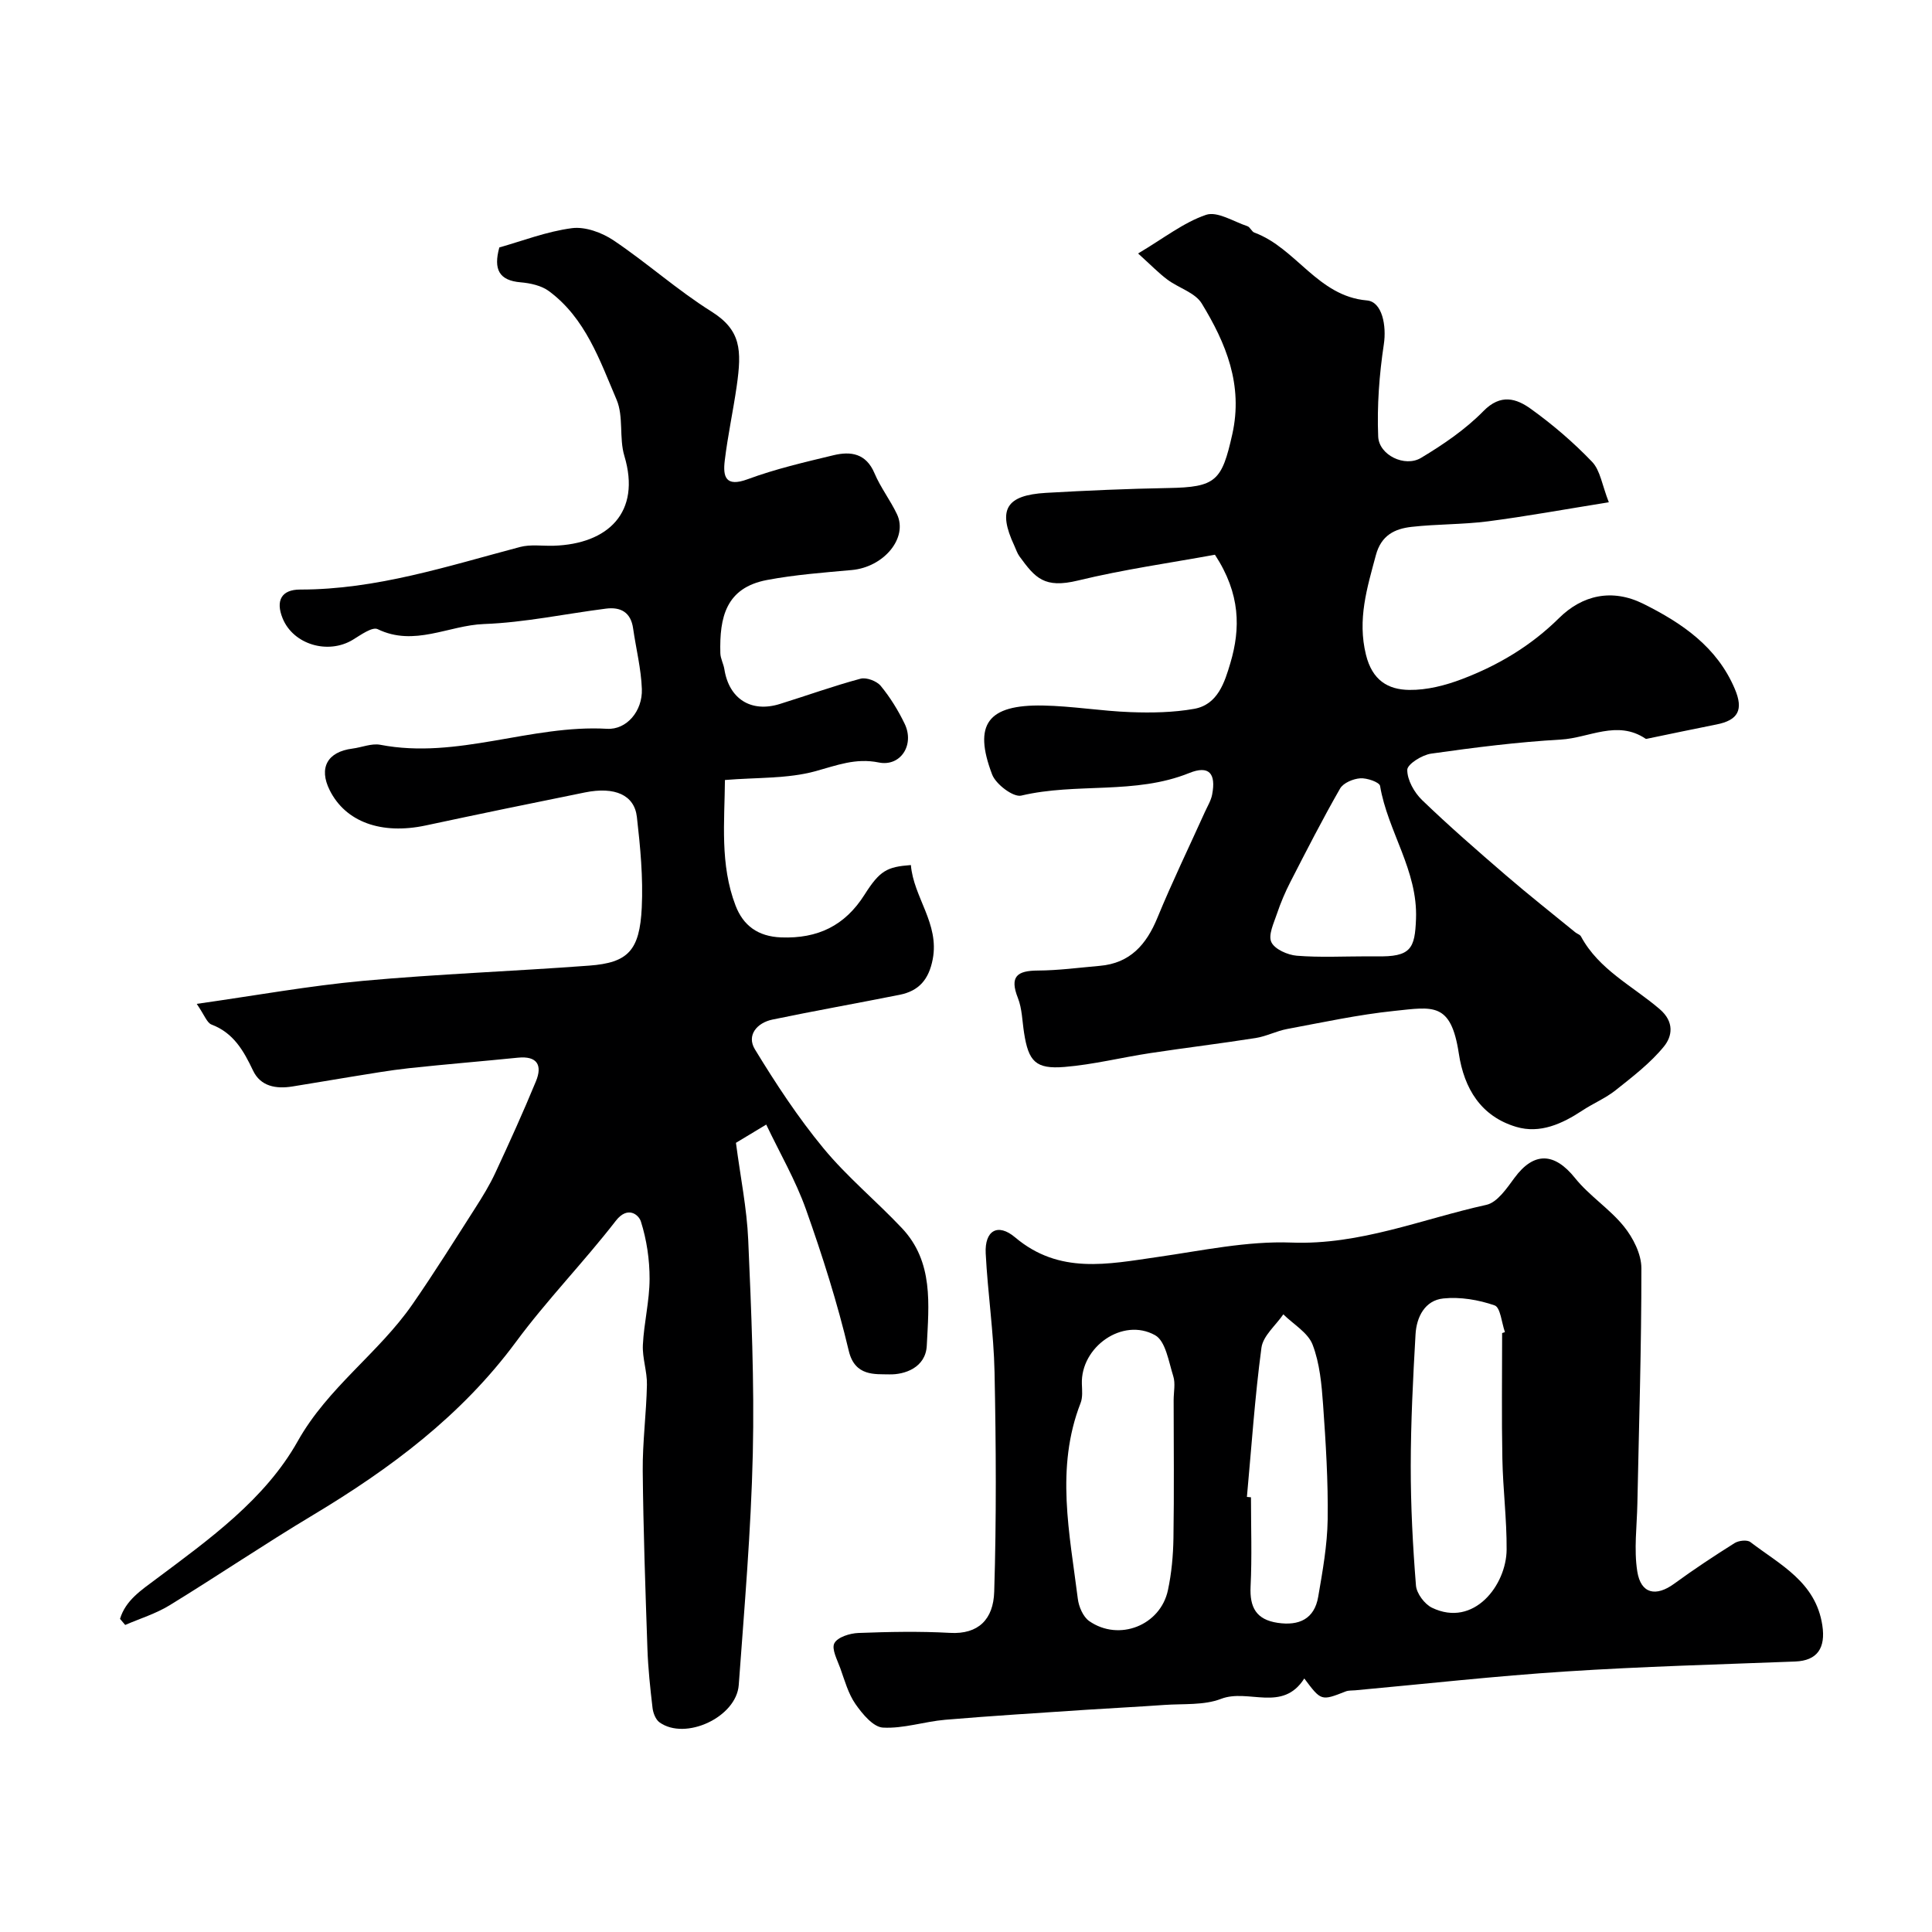
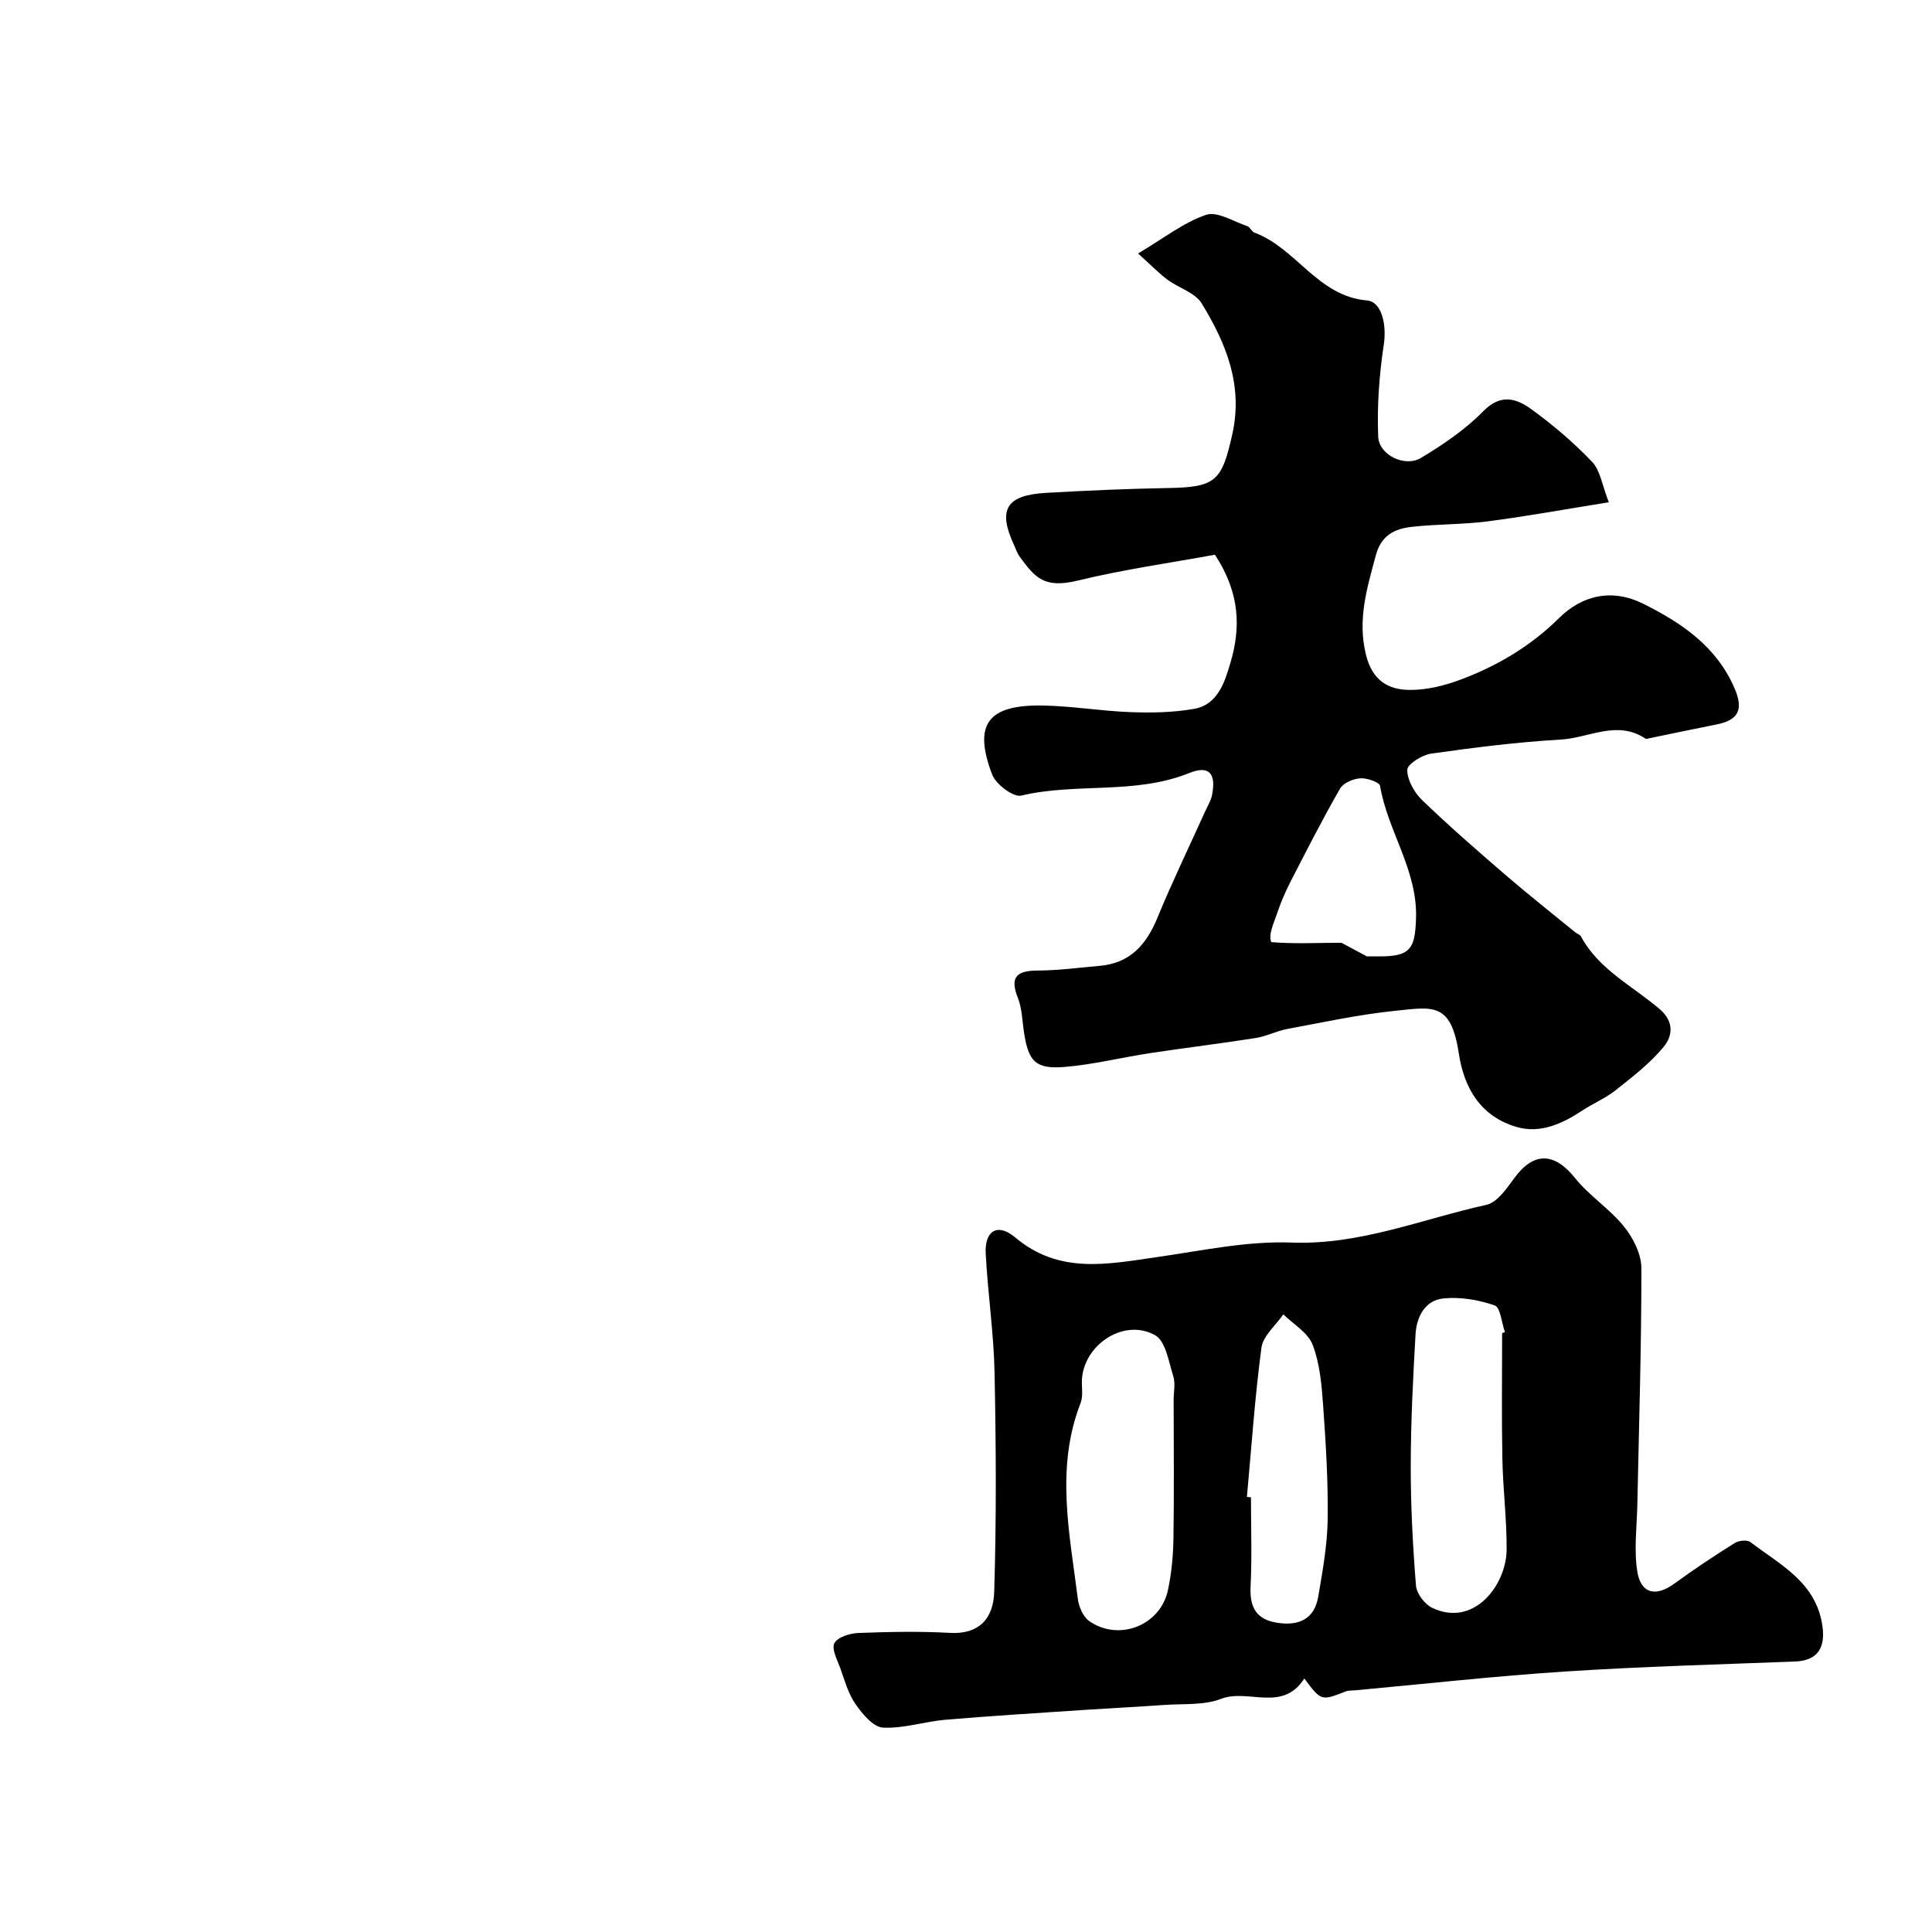
<svg xmlns="http://www.w3.org/2000/svg" enable-background="new 0 0 400 400" viewBox="0 0 400 400">
  <g fill="#000001">
-     <path d="m24.85 335.17c1.16-3.86 4.41-5.95 7.5-8.27 11.02-8.24 22.54-16.48 29.3-28.53 6.26-11.15 16.72-18.19 23.74-28.32 4.53-6.53 8.74-13.28 13.03-19.98 1.49-2.33 2.96-4.72 4.12-7.22 2.92-6.27 5.78-12.58 8.42-18.98 1.37-3.32.28-5.29-3.72-4.89-7.52.76-15.06 1.37-22.58 2.18-4.05.44-8.08 1.16-12.11 1.8-4.02.64-8.03 1.36-12.05 1.99-3.35.53-6.55-.01-8.11-3.3-1.95-4.1-4.02-7.79-8.6-9.53-.95-.36-1.44-1.93-3.06-4.28 12.26-1.74 23.28-3.74 34.39-4.76 15.59-1.43 31.26-1.99 46.88-3.16 8.01-.6 10.44-3.09 10.87-12.01.3-6.23-.3-12.55-1.01-18.77-.52-4.56-4.57-6.32-10.73-5.08-11.01 2.22-22 4.49-32.98 6.84-9.18 1.96-16.6-.71-19.89-7.3-2.31-4.62-.48-7.95 4.7-8.61 1.94-.25 3.97-1.13 5.78-.79 15.96 3.08 31.15-4.21 46.95-3.31 4.04.23 7.36-3.66 7.2-8.23-.15-4.2-1.21-8.36-1.81-12.55-.47-3.35-2.58-4.49-5.62-4.1-8.43 1.07-16.82 2.88-25.28 3.19-7.3.27-14.39 4.75-21.99 1.06-1.11-.54-3.51 1.2-5.13 2.19-5.15 3.13-12.35.99-14.55-4.44-1.47-3.63-.27-5.96 3.65-5.95 15.76.01 30.53-4.85 45.5-8.81 2.19-.58 4.63-.19 6.96-.26 11.26-.35 18.16-6.9 14.65-18.59-1.12-3.71-.13-8.17-1.61-11.64-3.48-8.15-6.43-16.87-13.99-22.47-1.57-1.17-3.87-1.67-5.89-1.84-4.45-.38-5.65-2.67-4.4-7.22 4.76-1.34 9.81-3.31 15.03-3.99 2.75-.36 6.22.91 8.64 2.54 6.91 4.64 13.17 10.28 20.2 14.69 6.2 3.88 6.34 8 5.28 15.46-.74 5.16-1.86 10.27-2.48 15.45-.4 3.31.17 5.53 4.74 3.84 5.75-2.13 11.8-3.53 17.78-4.97 3.57-.86 6.74-.39 8.48 3.72 1.25 2.96 3.28 5.58 4.66 8.49 2.33 4.92-2.73 10.96-9.36 11.56-5.86.53-11.77.97-17.54 2.06-8.52 1.61-9.87 7.71-9.67 15.17.03 1.1.65 2.18.83 3.29.96 6.15 5.52 9.07 11.49 7.21 5.57-1.73 11.07-3.72 16.7-5.23 1.22-.33 3.36.48 4.19 1.49 1.95 2.37 3.61 5.06 4.95 7.84 2.1 4.36-.84 8.94-5.38 8.01-4.77-.97-8.68.6-13.09 1.81-5.77 1.58-12.06 1.27-18.74 1.82-.07 8.59-1.07 17.48 2.2 26 1.57 4.1 4.6 6.41 9.45 6.59 7.56.28 13.18-2.41 17.25-8.84 3.18-5.02 4.67-5.77 9.6-6.14.54 6.68 5.94 12.11 4.52 19.5-.81 4.21-2.86 6.56-6.84 7.36-8.77 1.75-17.58 3.31-26.34 5.13-3.21.67-5.41 3.25-3.63 6.17 4.32 7.09 8.92 14.1 14.2 20.49 4.9 5.94 10.95 10.91 16.25 16.54 6.57 6.98 5.55 15.81 5.13 24.31-.23 4.56-4.58 6.04-7.8 5.95-2.86-.08-7.09.47-8.35-4.87-2.35-9.91-5.45-19.67-8.86-29.28-2.15-6.05-5.44-11.7-8.23-17.57-2.76 1.66-5.08 3.06-6.27 3.78.93 7.11 2.26 13.58 2.54 20.08.64 14.75 1.29 29.54.95 44.29-.37 15.97-1.75 31.93-2.91 47.88-.49 6.68-11.07 11.57-16.41 7.73-.8-.58-1.32-1.94-1.44-2.99-.48-4.08-.92-8.18-1.06-12.29-.42-12.26-.85-24.53-.97-36.8-.05-5.93.75-11.86.87-17.8.06-2.75-.97-5.52-.84-8.25.22-4.57 1.38-9.12 1.39-13.68.01-3.98-.6-8.1-1.8-11.88-.44-1.4-2.73-3.32-5.19-.15-6.63 8.56-14.25 16.38-20.68 25.08-11.28 15.27-26 26.23-42.03 35.85-10.03 6.01-19.73 12.58-29.7 18.69-2.83 1.73-6.1 2.73-9.17 4.06-.35-.41-.71-.83-1.07-1.26z" />
-     <path d="m251.54 114.85c-9.18 1.68-18.88 3.04-28.35 5.34-6.98 1.69-8.85-.51-12.12-5-.47-.65-.72-1.46-1.06-2.2-3.49-7.46-1.77-10.47 6.58-10.95 8.42-.48 16.86-.85 25.29-1 9.88-.17 11.09-1.47 13.25-11.12 2.29-10.23-1.31-18.87-6.33-27.1-1.37-2.24-4.77-3.19-7.09-4.92-1.84-1.37-3.45-3.05-6.08-5.42 5.34-3.17 9.42-6.42 14.07-8 2.33-.79 5.7 1.4 8.56 2.35.57.19.88 1.12 1.45 1.33 8.64 3.18 13.1 13.17 23.29 14.04 3.21.27 4.08 5.32 3.51 9.07-.95 6.3-1.43 12.76-1.17 19.11.16 3.85 5.52 6.43 8.87 4.42 4.6-2.76 9.18-5.88 12.91-9.68 3.59-3.67 6.84-2.62 9.85-.45 4.52 3.25 8.81 6.93 12.65 10.94 1.7 1.77 2.07 4.82 3.47 8.38-9.07 1.45-17.03 2.91-25.04 3.95-5.22.67-10.54.55-15.78 1.14-3.49.39-6.3 1.72-7.41 5.86-1.82 6.8-3.86 13.29-2.05 20.63 1.3 5.27 4.55 7.22 8.97 7.27 3.64.05 7.47-.93 10.91-2.24 7.49-2.85 14.25-6.86 20.09-12.63 4.81-4.76 10.97-6.18 17.45-2.96 8.02 3.99 15.24 8.91 18.93 17.59 1.86 4.36.73 6.51-3.81 7.4-4.73.93-9.44 1.94-14.16 2.91-.16.03-.38.11-.49.03-5.87-3.95-11.73-.15-17.54.18-8.98.51-17.94 1.65-26.85 2.91-1.88.26-4.95 2.19-4.95 3.36-.01 2.1 1.44 4.68 3.06 6.25 5.57 5.37 11.42 10.46 17.29 15.52 4.72 4.07 9.62 7.93 14.44 11.87.38.31.98.47 1.18.86 3.7 6.87 10.68 10.23 16.28 15.03 3.11 2.66 2.6 5.64.9 7.73-2.81 3.46-6.49 6.26-10.01 9.07-2.09 1.66-4.65 2.72-6.89 4.2-4.18 2.76-8.76 4.85-13.68 3.39-7.31-2.17-10.8-7.92-11.9-15.21-1.63-10.71-5.37-9.63-13.38-8.8-7.43.77-14.79 2.37-22.15 3.74-2.21.41-4.3 1.52-6.52 1.87-7.25 1.14-14.55 2.02-21.81 3.12-5.94.9-11.81 2.38-17.77 2.87-5.99.49-7.46-1.14-8.38-7.07-.38-2.42-.4-4.99-1.28-7.22-1.75-4.43-.17-5.65 4.14-5.67 4.26-.02 8.53-.6 12.79-.97 6.31-.54 9.68-4.4 11.97-9.98 3.04-7.39 6.53-14.59 9.82-21.88.54-1.19 1.26-2.35 1.5-3.6.84-4.39-.64-6.12-4.75-4.46-11.23 4.53-23.32 1.95-34.77 4.67-1.64.39-5.26-2.34-6.03-4.37-3.96-10.41-.9-14.48 10.51-14.28 6.06.11 12.1 1.15 18.17 1.37 4.37.16 8.85.08 13.14-.68 4.93-.87 6.34-5.57 7.51-9.5 2.1-7.1 2.12-14.28-3.2-22.41zm31.44 83.15c.66 0 1.33-.01 1.99 0 7.17.16 7.97-1.61 8.2-7.75.38-10.08-5.86-18.12-7.44-27.53-.13-.78-2.72-1.68-4.1-1.58-1.47.1-3.51.95-4.18 2.12-3.63 6.33-6.95 12.83-10.28 19.32-1.09 2.12-2.03 4.34-2.79 6.6-.65 1.94-1.85 4.41-1.16 5.88s3.36 2.65 5.25 2.81c4.81.39 9.67.13 14.51.13z" />
+     <path d="m251.54 114.85c-9.18 1.68-18.88 3.04-28.35 5.34-6.98 1.69-8.85-.51-12.12-5-.47-.65-.72-1.46-1.06-2.2-3.49-7.46-1.77-10.47 6.58-10.95 8.42-.48 16.86-.85 25.29-1 9.88-.17 11.09-1.47 13.25-11.12 2.29-10.23-1.31-18.87-6.33-27.1-1.37-2.24-4.77-3.19-7.09-4.92-1.84-1.37-3.45-3.05-6.08-5.42 5.34-3.17 9.42-6.42 14.07-8 2.33-.79 5.7 1.4 8.56 2.35.57.19.88 1.12 1.45 1.33 8.64 3.18 13.1 13.17 23.29 14.04 3.21.27 4.08 5.32 3.51 9.07-.95 6.3-1.43 12.76-1.17 19.11.16 3.85 5.52 6.43 8.87 4.42 4.6-2.76 9.18-5.88 12.91-9.68 3.59-3.67 6.84-2.62 9.85-.45 4.52 3.25 8.81 6.93 12.65 10.94 1.7 1.77 2.07 4.82 3.47 8.38-9.07 1.45-17.03 2.91-25.04 3.95-5.22.67-10.54.55-15.78 1.14-3.49.39-6.3 1.72-7.41 5.86-1.82 6.8-3.86 13.29-2.05 20.63 1.3 5.27 4.55 7.22 8.97 7.27 3.64.05 7.47-.93 10.91-2.24 7.49-2.85 14.25-6.86 20.09-12.63 4.81-4.76 10.97-6.18 17.45-2.96 8.02 3.99 15.24 8.91 18.93 17.59 1.86 4.36.73 6.51-3.81 7.4-4.73.93-9.44 1.94-14.16 2.91-.16.03-.38.11-.49.03-5.87-3.95-11.73-.15-17.54.18-8.98.51-17.94 1.65-26.85 2.91-1.88.26-4.95 2.19-4.95 3.36-.01 2.1 1.44 4.68 3.06 6.25 5.57 5.37 11.42 10.46 17.29 15.52 4.72 4.07 9.62 7.93 14.44 11.87.38.31.98.47 1.18.86 3.7 6.87 10.68 10.23 16.28 15.03 3.11 2.66 2.6 5.64.9 7.73-2.81 3.46-6.49 6.26-10.01 9.07-2.09 1.66-4.65 2.72-6.89 4.2-4.18 2.76-8.76 4.85-13.68 3.39-7.31-2.17-10.8-7.92-11.9-15.21-1.63-10.71-5.37-9.63-13.38-8.8-7.43.77-14.79 2.37-22.15 3.74-2.21.41-4.3 1.52-6.52 1.87-7.25 1.14-14.55 2.02-21.81 3.12-5.94.9-11.81 2.38-17.77 2.87-5.99.49-7.46-1.14-8.38-7.07-.38-2.42-.4-4.99-1.28-7.22-1.75-4.43-.17-5.65 4.14-5.67 4.26-.02 8.53-.6 12.79-.97 6.31-.54 9.68-4.4 11.97-9.98 3.04-7.39 6.53-14.59 9.82-21.88.54-1.19 1.26-2.35 1.5-3.6.84-4.39-.64-6.12-4.75-4.46-11.23 4.53-23.32 1.95-34.77 4.67-1.64.39-5.26-2.34-6.03-4.37-3.96-10.41-.9-14.48 10.51-14.28 6.06.11 12.1 1.15 18.17 1.37 4.37.16 8.85.08 13.14-.68 4.93-.87 6.34-5.57 7.51-9.5 2.1-7.1 2.12-14.28-3.2-22.41zm31.44 83.15c.66 0 1.33-.01 1.99 0 7.17.16 7.97-1.61 8.2-7.75.38-10.08-5.86-18.12-7.44-27.53-.13-.78-2.72-1.68-4.1-1.58-1.47.1-3.51.95-4.18 2.12-3.63 6.33-6.95 12.83-10.28 19.32-1.09 2.12-2.03 4.34-2.79 6.6-.65 1.94-1.85 4.41-1.16 5.88c4.81.39 9.67.13 14.51.13z" />
    <path d="m270.04 347.51c-4.52 7.1-11.58 2.04-17.23 4.22-3.55 1.37-7.8.98-11.75 1.26-5.42.39-10.85.65-16.28 1.01-9.7.65-19.4 1.24-29.08 2.06-4.33.37-8.65 1.86-12.9 1.62-2.01-.11-4.26-2.83-5.68-4.87-1.5-2.15-2.23-4.87-3.14-7.4-.62-1.73-1.86-4.01-1.23-5.2.66-1.26 3.2-2.05 4.95-2.12 6.32-.24 12.67-.37 18.98-.02 5.92.34 8.99-2.84 9.16-8.51.47-15.14.38-30.31.07-45.46-.17-8.21-1.41-16.38-1.83-24.59-.24-4.72 2.48-6.38 6.11-3.31 9.12 7.69 19.17 5.53 29.4 4.06 9.23-1.32 18.58-3.35 27.79-3 14.23.54 27-4.87 40.36-7.81 2.26-.5 4.22-3.42 5.82-5.59 4.02-5.45 8.27-5.28 12.54.05 2.95 3.68 7.16 6.35 10.12 10.02 1.9 2.35 3.6 5.7 3.61 8.6.02 16.26-.5 32.51-.83 48.77-.09 4.69-.74 9.47-.02 14.04.74 4.68 3.88 5.3 7.66 2.54 4.05-2.96 8.24-5.73 12.49-8.4.84-.53 2.6-.73 3.27-.21 6.13 4.69 13.52 8.24 14.89 17.22.72 4.7-1.01 7.33-5.63 7.51-15.83.61-31.67 1.03-47.47 2.06-14.56.94-29.08 2.57-43.61 3.9-.66.06-1.37 0-1.96.23-5.08 1.99-5.08 2-8.58-2.68zm-27.05-57.62c0-1.67.4-3.46-.08-4.97-.95-3-1.58-7.27-3.76-8.48-6.73-3.76-15.44 2.46-15.16 10.11.05 1.32.19 2.77-.27 3.94-5.24 13.45-2.26 27-.57 40.52.2 1.64 1.09 3.72 2.35 4.61 6.16 4.3 14.76.92 16.31-6.4.75-3.51 1.08-7.15 1.14-10.75.15-9.53.05-19.05.04-28.58zm68.01-13.89c.19-.07.39-.13.58-.2-.68-1.93-.93-5.11-2.13-5.53-3.33-1.16-7.12-1.8-10.61-1.44-3.84.39-5.57 3.85-5.77 7.45-.52 9.07-.98 18.16-.99 27.24-.01 8.25.42 16.51 1.08 24.74.13 1.65 1.79 3.87 3.33 4.61 8.67 4.17 15.4-4.72 15.44-12.05.04-6.25-.76-12.51-.88-18.76-.17-8.69-.05-17.38-.05-26.06zm-52.84 33.92c.28.03.56.05.84.08 0 6.16.22 12.33-.08 18.47-.21 4.33 1.18 6.86 5.6 7.52 4.43.66 7.61-.79 8.4-5.39.91-5.3 1.88-10.67 1.96-16.02.11-7.92-.39-15.86-.95-23.76-.3-4.19-.69-8.56-2.17-12.42-.96-2.5-3.97-4.21-6.06-6.28-1.57 2.29-4.19 4.44-4.53 6.9-1.37 10.24-2.06 20.59-3.01 30.9z" />
  </g>
</svg>